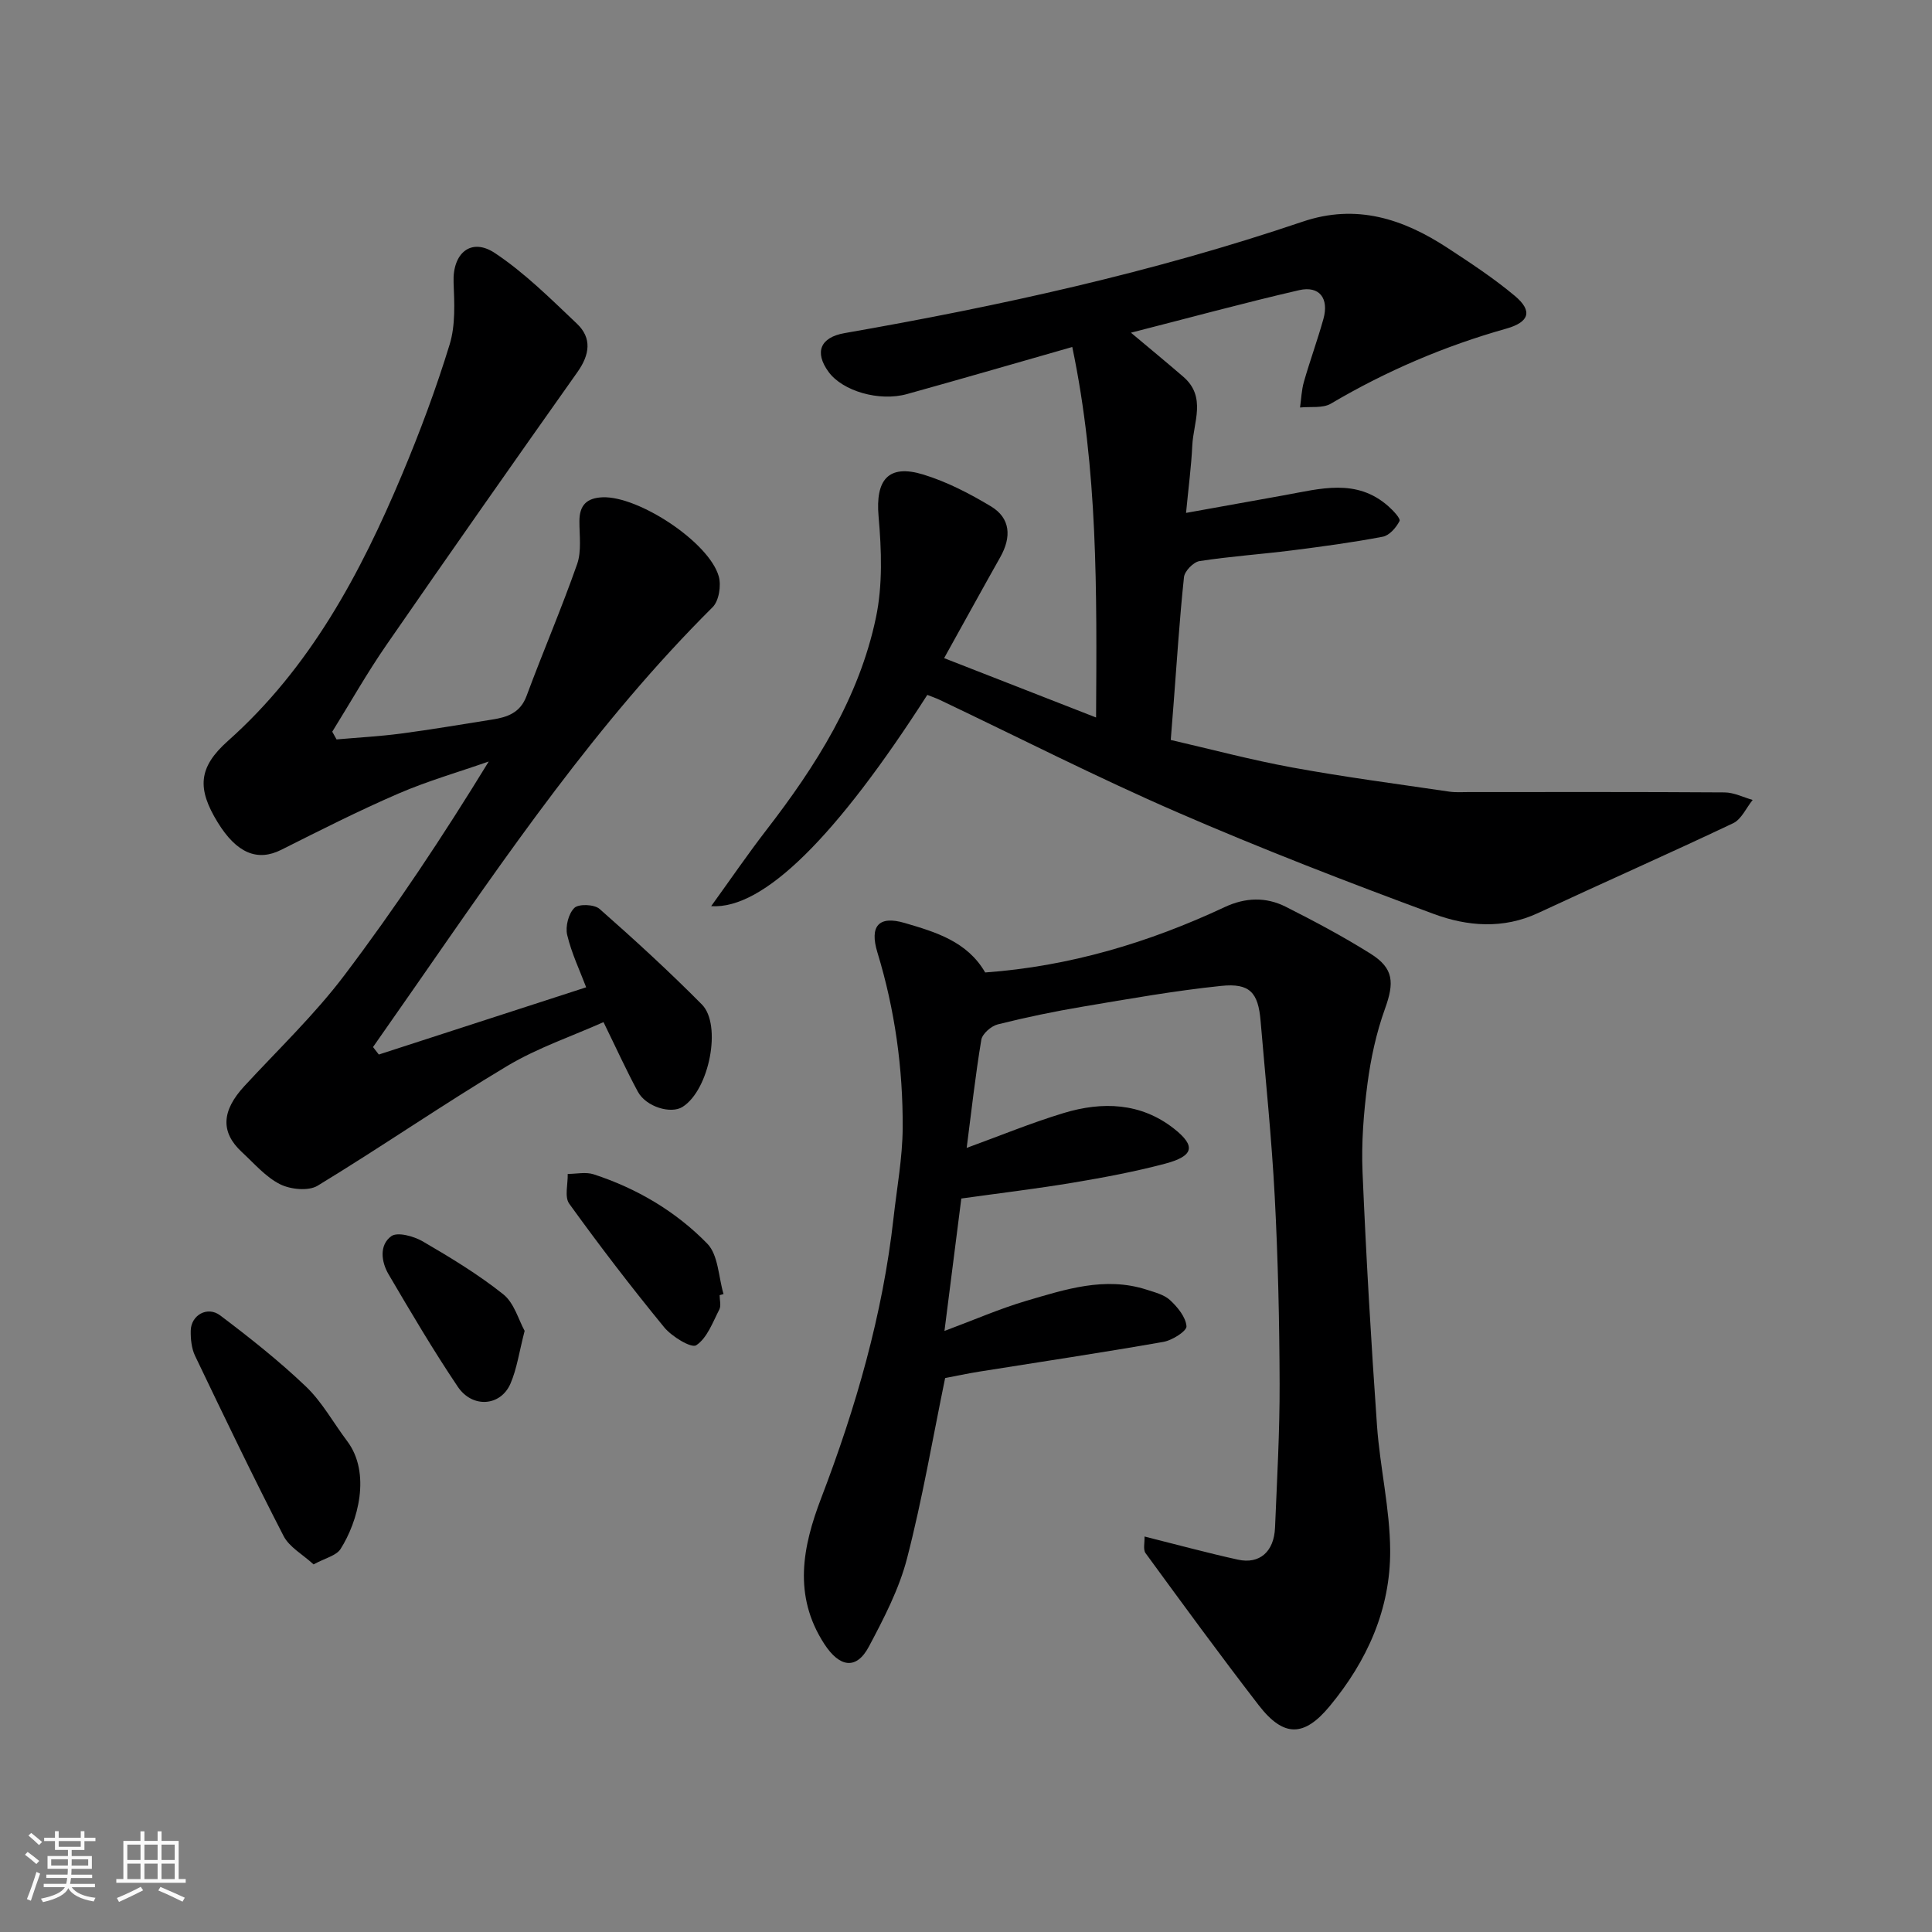
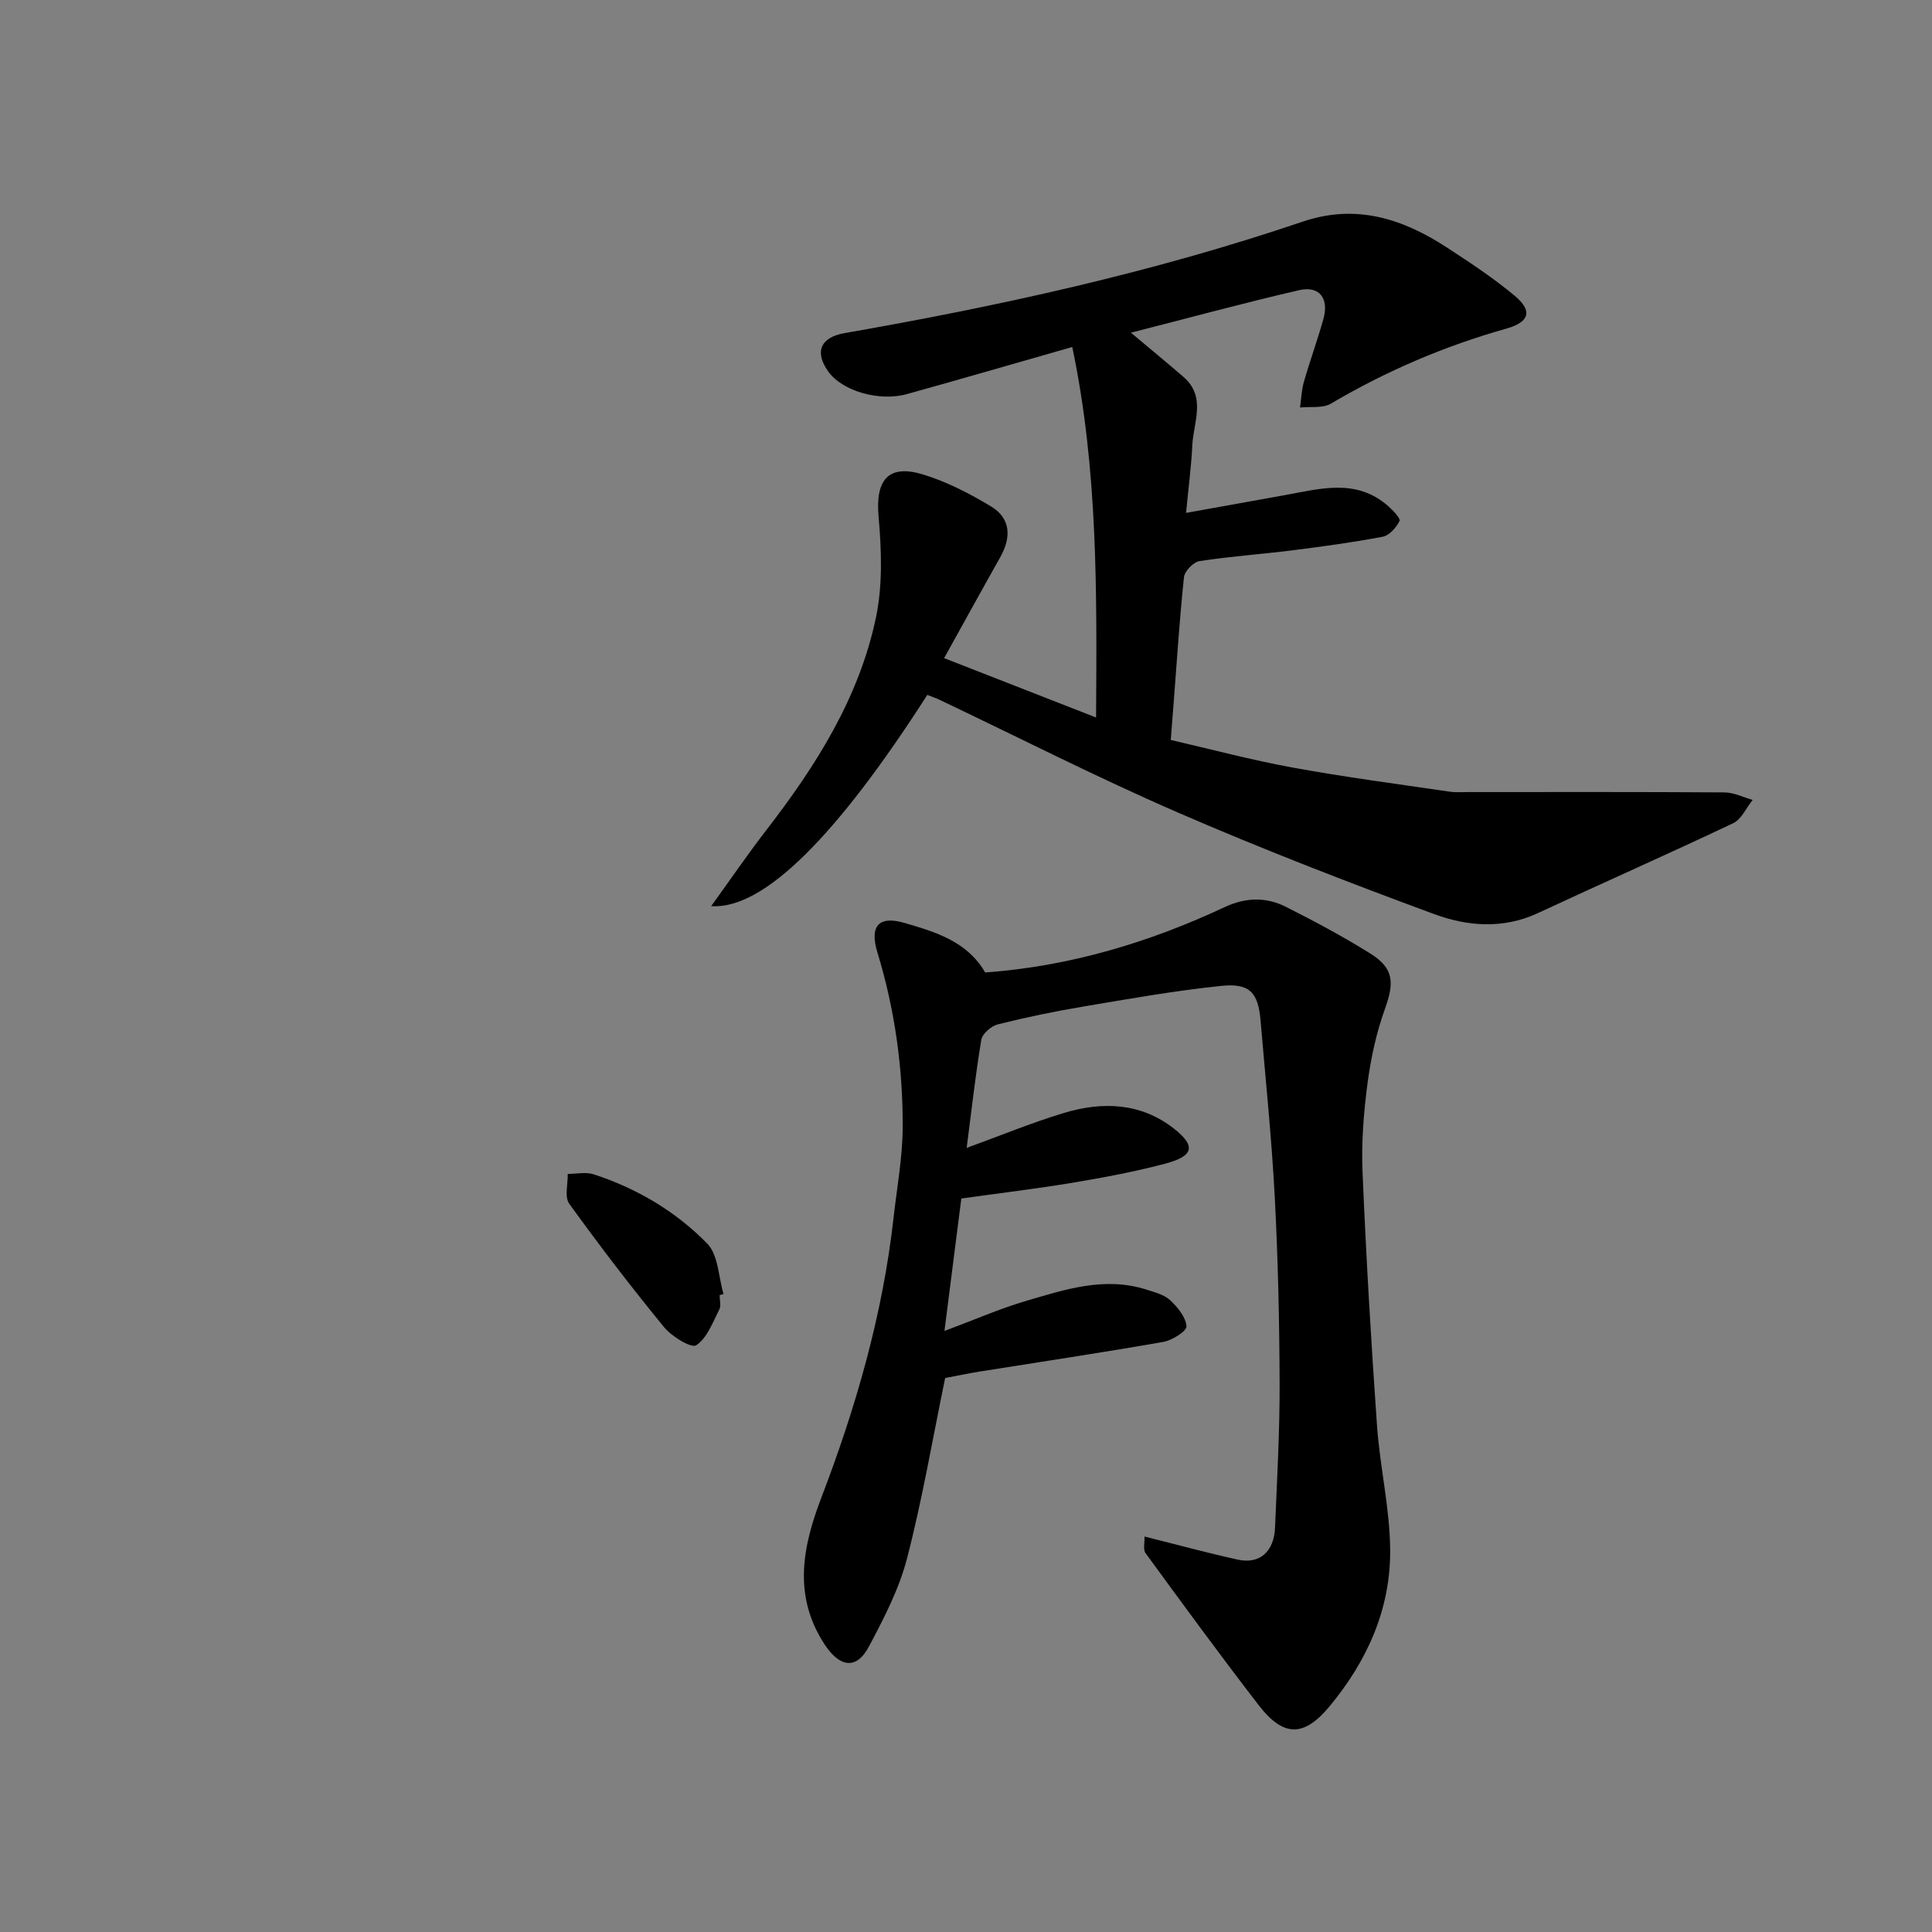
<svg xmlns="http://www.w3.org/2000/svg" enable-background="new 0 0 400 400" viewBox="0 0 400 400">
  <rect x="0" y="0" width="400" height="400" fill="#808080" stroke="none" />
-   <path d="m5.17 384 .55-.58c.85.61 1.65 1.24 2.4 1.87l-.59.64c-.83-.73-1.62-1.38-2.36-1.93m1.22 9.53-.82-.34c.71-1.76 1.37-3.64 1.98-5.63.24.13.5.25.76.36-.6 1.67-1.24 3.54-1.92 5.61m-.5-13.5.57-.54c.56.44 1.31 1.06 2.26 1.87l-.64.64c-.68-.66-1.41-1.32-2.19-1.97m3.25.46h2.24v-1.36h.77v1.36h4.57v-1.36h.76v1.36h2.28v.69h-2.28v1.84h-2.64v1.26h4.18v2.64h-4.21c0 .45-.02.86-.05 1.21h4.32v.69h-4.38c-.04.34-.1.75-.19 1.22h5.15v.69h-4.82c.87 1.19 2.51 1.92 4.93 2.19-.17.31-.3.57-.37.76-2.77-.49-4.52-1.41-5.26-2.76-.56 1.26-2.3 2.23-5.24 2.9-.12-.24-.26-.48-.43-.72 2.73-.55 4.38-1.34 4.96-2.38h-4.38v-.69h4.65c.1-.38.17-.79.21-1.22h-4.32v-.69h4.4c.03-.34.05-.75.05-1.21h-4.2v-2.64h4.23v-1.26h-2.69v-1.84h-2.24zm1.46 4.46v1.29h3.45c.01-.4.02-.57.01-.53v-.32-.45h-3.46zm1.55-2.59h4.57v-1.19h-4.57zm6.11 2.59h-3.42v.77c-.01.19-.01.37-.02.53h3.44z" fill="#fafafa" />
-   <path d="m32.63 379.16h.82v1.98h3.54v7.89h1.46v.78h-14.37v-.78h1.46v-7.89h3.54v-1.98h.82v1.98h2.73zm-3.49 11.48.5.73c-1.61.82-3.28 1.63-5 2.41-.13-.27-.28-.55-.44-.82 1.75-.72 3.4-1.49 4.94-2.32m-2.78-5.55h2.73v-3.18h-2.73zm0 3.95h2.73v-3.2h-2.73zm3.54-3.95h2.73v-3.18h-2.73zm0 3.95h2.73v-3.2h-2.73zm7.89 4.68c-1.84-.92-3.51-1.7-5.02-2.32l.45-.73c1.89.8 3.57 1.55 5.04 2.23zm-1.62-11.81h-2.73v3.18h2.73zm-2.73 7.13h2.73v-3.2h-2.73z" fill="#fafafa" />
  <g fill="#000001">
    <path d="m234.15 68.88c4.11 3.45 7.53 6.26 10.87 9.15 4.8 4.16 2.06 9.4 1.83 14.21-.21 4.4-.8 8.78-1.29 13.95 7.37-1.32 13.86-2.49 20.35-3.66 7.4-1.33 14.92-3.58 21.53 2.28.99.87 2.58 2.56 2.32 3.06-.69 1.36-2.1 2.99-3.47 3.25-6.25 1.19-12.56 2.04-18.88 2.84-6.35.8-12.75 1.23-19.07 2.21-1.26.2-3.08 2.07-3.21 3.33-.92 8.67-1.47 17.37-2.14 26.07-.17 2.25-.35 4.5-.6 7.63 8.17 1.88 16.63 4.14 25.21 5.71 10.76 1.97 21.63 3.39 32.46 4.99 1.31.19 2.66.09 3.99.09 17.67 0 35.33-.05 53 .07 1.94.01 3.88 1.01 5.82 1.56-1.33 1.64-2.32 4-4.04 4.82-13.39 6.35-26.95 12.33-40.38 18.59-7.24 3.38-14.67 2.76-21.59.2-17.85-6.59-35.62-13.46-53.07-21.04-16.63-7.22-32.81-15.48-49.19-23.27-.86-.41-1.77-.71-2.61-1.05-18.74 29.23-33.89 44.47-44.75 43.74 4.06-5.62 7.6-10.8 11.43-15.76 10.26-13.28 19.19-27.36 22.68-43.97 1.42-6.74 1.16-14.02.55-20.95-.67-7.56 1.98-10.9 9.23-8.69 4.91 1.5 9.62 3.94 14.04 6.6 4 2.41 4.32 6.27 1.91 10.54-3.76 6.67-7.44 13.38-11.61 20.88 10.35 4.04 20.49 8 31.46 12.29.16-26.09.39-51.35-4.93-76.71-11.78 3.37-22.97 6.62-34.19 9.74-5.79 1.62-13.38-.62-16.27-4.59-2.97-4.08-1.71-7.14 3.31-8.02 32.12-5.61 63.91-12.59 94.83-23.07 11.13-3.78 20.8-.6 29.99 5.41 4.78 3.13 9.59 6.29 13.95 9.94 3.79 3.17 2.98 5.45-1.76 6.79-12.78 3.6-24.86 8.77-36.31 15.53-1.7 1-4.24.57-6.39.8.25-1.78.31-3.61.8-5.32 1.25-4.37 2.82-8.65 4.04-13.02 1.18-4.23-.8-6.91-5-5.96-11.54 2.66-22.99 5.79-34.85 8.81z" />
    <path d="m236.96 318.12c7.07 1.77 13.18 3.44 19.35 4.79 4.47.98 7.46-1.65 7.67-6.6.41-9.92.98-19.85.95-29.78-.04-12.93-.33-25.88-1.01-38.79-.64-12.15-1.9-24.26-2.93-36.39-.49-5.84-2.22-7.85-8.16-7.23-9.57.99-19.08 2.68-28.57 4.28-5.94 1-11.85 2.22-17.69 3.69-1.36.34-3.19 1.94-3.4 3.19-1.23 7.37-2.05 14.82-3.03 22.38 6.82-2.48 13.35-5.18 20.09-7.22 7.98-2.42 15.96-2.16 22.81 3.22 4.64 3.64 4.11 5.7-1.86 7.28-6.28 1.66-12.69 2.86-19.1 3.93-7.42 1.24-14.9 2.13-23.05 3.27-1.12 8.77-2.24 17.61-3.49 27.42 6.29-2.35 11.48-4.62 16.86-6.21 8.13-2.39 16.35-5.12 24.99-2.34 1.7.55 3.63 1.03 4.86 2.17 1.56 1.45 3.25 3.5 3.4 5.41.08.98-2.94 2.91-4.77 3.23-12.7 2.23-25.47 4.14-38.2 6.17-2.41.39-4.79.9-7 1.32-2.58 12.51-4.71 25.05-7.88 37.31-1.64 6.36-4.79 12.42-7.9 18.28-2.62 4.93-6.11 4.28-9.24-.54-6.52-10.04-4.48-20.17-.64-30.2 7.19-18.79 12.74-37.98 14.98-58.03.69-6.2 1.85-12.39 1.89-18.6.07-12.33-1.61-24.48-5.23-36.33-1.67-5.47.26-7.69 5.64-6.11 6.38 1.87 12.95 3.81 16.67 10.25 17.41-1.26 33.85-6.16 49.6-13.54 4.27-2 8.53-2.13 12.62-.07 5.97 3.01 11.89 6.16 17.55 9.71 4.86 3.04 4.95 6.01 3 11.43-1.8 4.99-2.94 10.3-3.63 15.57-.79 6.04-1.27 12.21-1.01 18.28.74 17.48 1.76 34.95 2.99 52.4.61 8.66 2.69 17.26 2.73 25.9.06 12.14-4.75 22.84-12.51 32.21-5.28 6.38-9.51 6.55-14.72-.2-7.99-10.35-15.7-20.91-23.41-31.46-.55-.75-.17-2.17-.22-3.45z" />
-     <path d="m78.43 218.33c14.25-4.62 28.5-9.24 42.93-13.92-1.28-3.39-3.02-7.02-3.93-10.84-.41-1.73.27-4.42 1.49-5.6.9-.87 4.13-.74 5.21.21 7.26 6.39 14.4 12.93 21.2 19.8 4.14 4.19 1.56 17.68-4.03 21.2-2.39 1.5-7.52.01-9.24-3.16-2.4-4.44-4.49-9.05-7.11-14.4-6.51 2.91-13.63 5.31-19.94 9.08-13.28 7.94-26.03 16.75-39.25 24.79-1.9 1.15-5.61.78-7.78-.31-2.99-1.5-5.35-4.3-7.89-6.64-4.47-4.13-4.23-8.55.5-13.67 6.99-7.58 14.52-14.76 20.71-22.95 10.62-14.04 20.38-28.73 29.89-44.26-6.25 2.19-12.66 4.03-18.72 6.65-8.22 3.55-16.22 7.61-24.23 11.63-4.91 2.47-9.22.75-13.17-5.68-4.28-6.98-4.06-11.36 2.12-16.86 17.02-15.15 27.4-34.58 36.03-55.11 3.71-8.83 7.08-17.84 9.88-26.99 1.22-4 .98-8.56.81-12.84-.24-6.03 3.61-9.37 8.58-6.05 6.17 4.11 11.54 9.47 16.96 14.61 3.15 2.99 2.64 6.42.12 9.99-13.29 18.78-26.5 37.61-39.58 56.54-4 5.79-7.48 11.95-11.2 17.94.3.53.6 1.06.89 1.6 4.44-.39 8.91-.63 13.33-1.21 6.31-.83 12.59-1.91 18.87-2.9 3.15-.49 5.84-1.38 7.14-4.9 3.39-9.14 7.25-18.1 10.47-27.29.94-2.69.46-5.91.47-8.89.01-3.27 1.47-4.8 4.79-4.94 7.4-.31 22.05 9.27 24.06 16.37.54 1.9.04 5.07-1.26 6.37-23.87 23.74-42.7 51.4-61.79 78.86-2.84 4.08-5.69 8.15-8.53 12.22.41.52.81 1.04 1.2 1.55z" />
-     <path d="m64.92 323.89c-2.25-2.07-5.02-3.57-6.21-5.88-6.34-12.31-12.34-24.8-18.32-37.29-.74-1.54-.93-3.48-.9-5.22.06-3.22 3.46-5.16 6.11-3.15 6.13 4.63 12.19 9.42 17.74 14.72 3.36 3.21 5.68 7.51 8.52 11.27 5.03 6.66 2.25 16.7-1.35 22.36-.9 1.4-3.21 1.89-5.59 3.19z" />
    <path d="m148.99 268.15c0 1 .34 2.17-.06 2.96-1.37 2.66-2.52 5.91-4.78 7.41-1 .67-5.06-1.79-6.64-3.72-6.82-8.32-13.37-16.87-19.66-25.59-1.01-1.4-.25-4.08-.31-6.16 1.8 0 3.74-.45 5.37.08 8.96 2.92 17.02 7.68 23.53 14.36 2.28 2.34 2.31 6.89 3.36 10.43-.28.07-.55.15-.81.23z" />
-     <path d="m108.62 275.54c-1.13 4.37-1.6 7.84-2.93 10.92-2.03 4.7-7.87 5.16-10.91.65-5.08-7.55-9.71-15.41-14.32-23.26-1.53-2.59-1.98-6.07.55-7.91 1.28-.93 4.66 0 6.52 1.08 5.75 3.35 11.5 6.83 16.68 10.96 2.26 1.81 3.17 5.33 4.41 7.56z" />
  </g>
</svg>